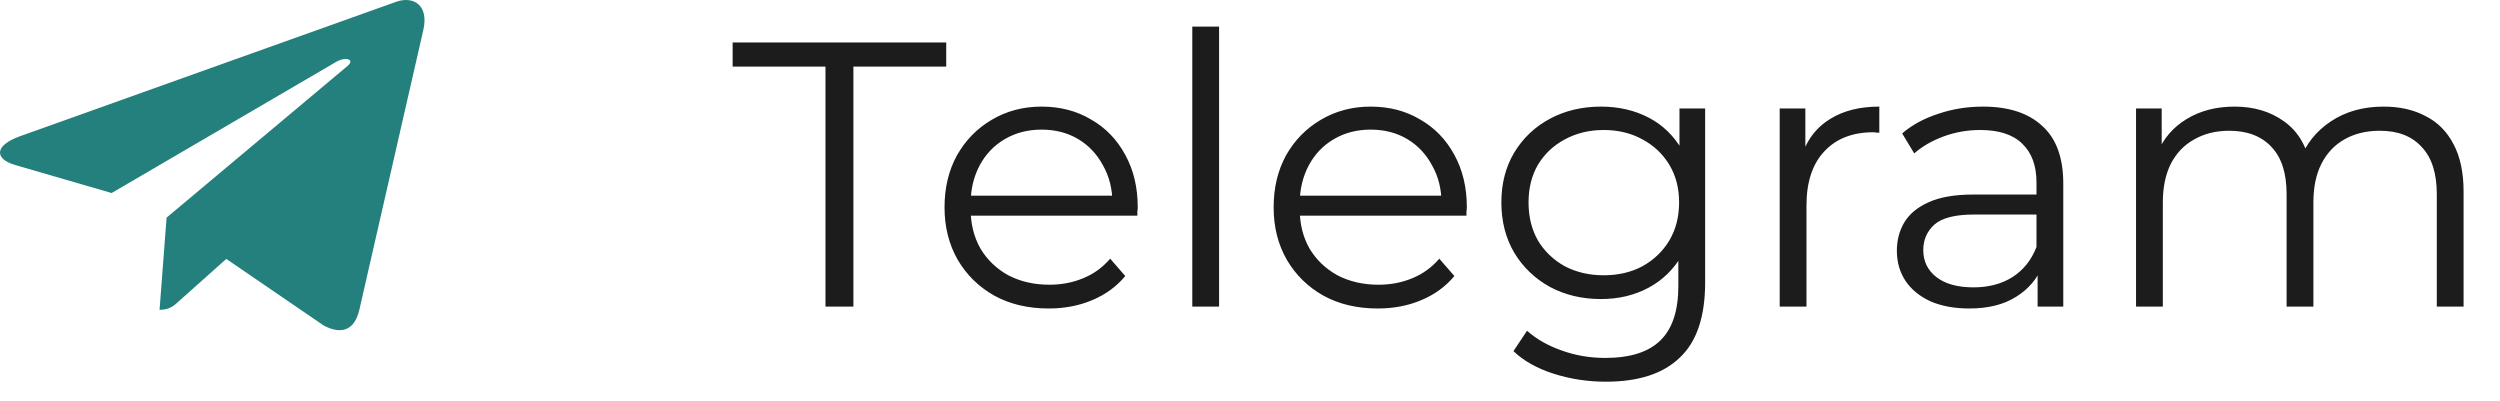
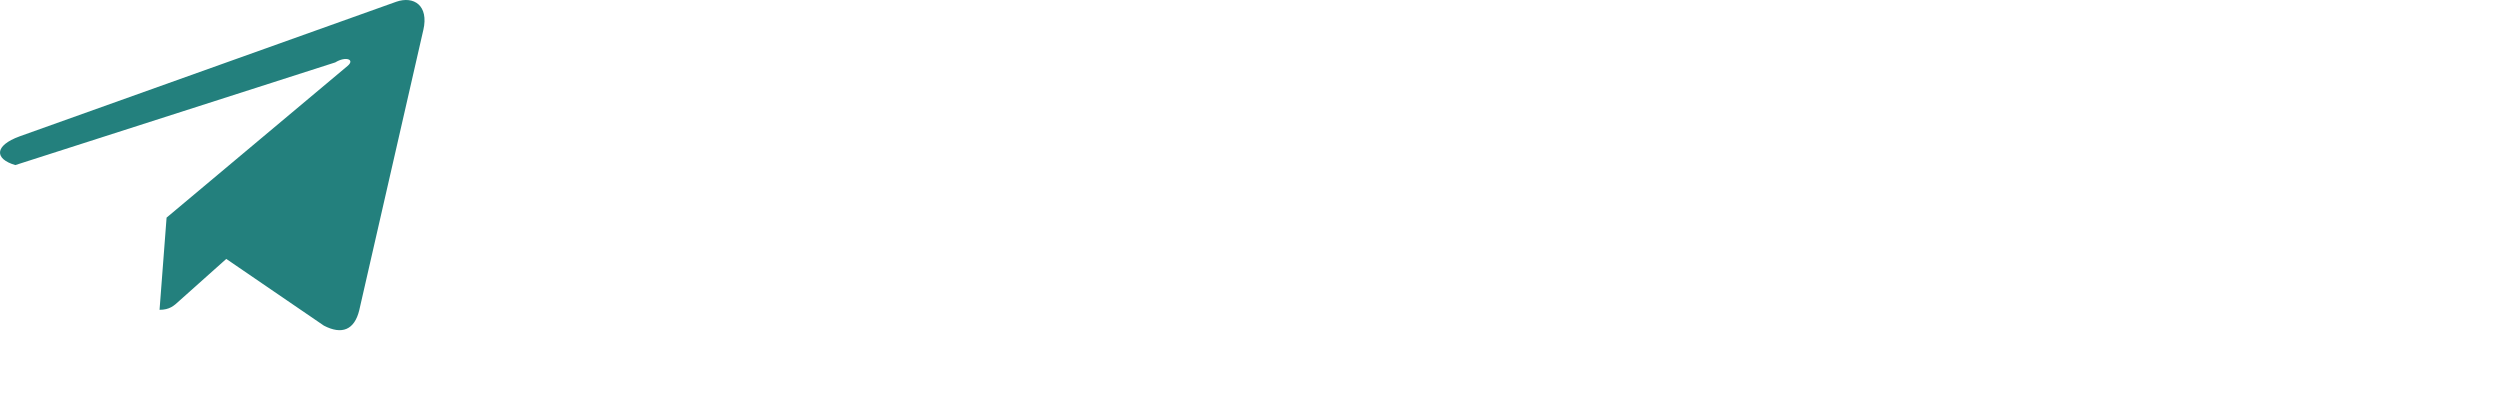
<svg xmlns="http://www.w3.org/2000/svg" width="106" height="17" viewBox="0 0 106 17" fill="none">
-   <path d="M35 13V2.824H31.064V1.8H40.12V2.824H36.184V13H35ZM44.465 13.08C43.59 13.08 42.822 12.899 42.16 12.536C41.499 12.163 40.982 11.656 40.608 11.016C40.235 10.365 40.048 9.624 40.048 8.792C40.048 7.96 40.224 7.224 40.577 6.584C40.939 5.944 41.43 5.443 42.048 5.08C42.678 4.707 43.382 4.52 44.16 4.52C44.95 4.52 45.648 4.701 46.257 5.064C46.875 5.416 47.361 5.917 47.712 6.568C48.065 7.208 48.24 7.949 48.24 8.792C48.24 8.845 48.235 8.904 48.224 8.968C48.224 9.021 48.224 9.08 48.224 9.144H40.913V8.296H47.617L47.169 8.632C47.169 8.024 47.035 7.485 46.769 7.016C46.513 6.536 46.16 6.163 45.712 5.896C45.264 5.629 44.747 5.496 44.16 5.496C43.584 5.496 43.067 5.629 42.608 5.896C42.15 6.163 41.792 6.536 41.536 7.016C41.281 7.496 41.153 8.045 41.153 8.664V8.84C41.153 9.48 41.291 10.045 41.569 10.536C41.856 11.016 42.251 11.395 42.752 11.672C43.264 11.939 43.846 12.072 44.496 12.072C45.008 12.072 45.483 11.981 45.92 11.8C46.368 11.619 46.752 11.341 47.072 10.968L47.712 11.704C47.339 12.152 46.87 12.493 46.304 12.728C45.75 12.963 45.136 13.08 44.465 13.08ZM50.553 13V1.128H51.689V13H50.553ZM58.418 13.08C57.543 13.08 56.775 12.899 56.114 12.536C55.452 12.163 54.935 11.656 54.562 11.016C54.188 10.365 54.002 9.624 54.002 8.792C54.002 7.96 54.178 7.224 54.53 6.584C54.892 5.944 55.383 5.443 56.002 5.08C56.631 4.707 57.335 4.52 58.114 4.52C58.903 4.52 59.602 4.701 60.21 5.064C60.828 5.416 61.314 5.917 61.666 6.568C62.018 7.208 62.194 7.949 62.194 8.792C62.194 8.845 62.188 8.904 62.178 8.968C62.178 9.021 62.178 9.08 62.178 9.144H54.866V8.296H61.57L61.122 8.632C61.122 8.024 60.988 7.485 60.722 7.016C60.466 6.536 60.114 6.163 59.666 5.896C59.218 5.629 58.7 5.496 58.114 5.496C57.538 5.496 57.02 5.629 56.562 5.896C56.103 6.163 55.746 6.536 55.49 7.016C55.234 7.496 55.106 8.045 55.106 8.664V8.84C55.106 9.48 55.244 10.045 55.522 10.536C55.81 11.016 56.204 11.395 56.706 11.672C57.218 11.939 57.799 12.072 58.45 12.072C58.962 12.072 59.436 11.981 59.874 11.8C60.322 11.619 60.706 11.341 61.026 10.968L61.666 11.704C61.292 12.152 60.823 12.493 60.258 12.728C59.703 12.963 59.09 13.08 58.418 13.08ZM68.09 16.184C67.322 16.184 66.586 16.072 65.882 15.848C65.178 15.624 64.607 15.304 64.17 14.888L64.746 14.024C65.141 14.376 65.626 14.653 66.202 14.856C66.788 15.069 67.407 15.176 68.058 15.176C69.124 15.176 69.909 14.925 70.41 14.424C70.911 13.933 71.162 13.165 71.162 12.12V10.024L71.322 8.584L71.21 7.144V4.6H72.298V11.976C72.298 13.427 71.941 14.488 71.226 15.16C70.522 15.843 69.477 16.184 68.09 16.184ZM67.882 12.68C67.082 12.68 66.362 12.509 65.722 12.168C65.082 11.816 64.575 11.331 64.202 10.712C63.839 10.093 63.658 9.384 63.658 8.584C63.658 7.784 63.839 7.08 64.202 6.472C64.575 5.853 65.082 5.373 65.722 5.032C66.362 4.691 67.082 4.52 67.882 4.52C68.629 4.52 69.3 4.675 69.898 4.984C70.495 5.293 70.97 5.752 71.322 6.36C71.674 6.968 71.85 7.709 71.85 8.584C71.85 9.459 71.674 10.2 71.322 10.808C70.97 11.416 70.495 11.88 69.898 12.2C69.3 12.52 68.629 12.68 67.882 12.68ZM67.994 11.672C68.612 11.672 69.162 11.544 69.642 11.288C70.122 11.021 70.501 10.659 70.778 10.2C71.055 9.731 71.194 9.192 71.194 8.584C71.194 7.976 71.055 7.443 70.778 6.984C70.501 6.525 70.122 6.168 69.642 5.912C69.162 5.645 68.612 5.512 67.994 5.512C67.386 5.512 66.837 5.645 66.346 5.912C65.866 6.168 65.487 6.525 65.21 6.984C64.943 7.443 64.81 7.976 64.81 8.584C64.81 9.192 64.943 9.731 65.21 10.2C65.487 10.659 65.866 11.021 66.346 11.288C66.837 11.544 67.386 11.672 67.994 11.672ZM75.459 13V4.6H76.547V6.888L76.435 6.488C76.67 5.848 77.064 5.363 77.619 5.032C78.174 4.691 78.862 4.52 79.683 4.52V5.624C79.64 5.624 79.598 5.624 79.555 5.624C79.512 5.613 79.47 5.608 79.427 5.608C78.542 5.608 77.848 5.88 77.347 6.424C76.846 6.957 76.595 7.72 76.595 8.712V13H75.459ZM86.395 13V11.144L86.347 10.84V7.736C86.347 7.021 86.144 6.472 85.739 6.088C85.344 5.704 84.752 5.512 83.963 5.512C83.419 5.512 82.901 5.603 82.411 5.784C81.92 5.965 81.504 6.205 81.163 6.504L80.651 5.656C81.078 5.293 81.59 5.016 82.187 4.824C82.784 4.621 83.413 4.52 84.075 4.52C85.163 4.52 86 4.792 86.587 5.336C87.184 5.869 87.483 6.685 87.483 7.784V13H86.395ZM83.499 13.08C82.87 13.08 82.32 12.979 81.851 12.776C81.392 12.563 81.04 12.275 80.795 11.912C80.549 11.539 80.427 11.112 80.427 10.632C80.427 10.195 80.528 9.8 80.731 9.448C80.944 9.085 81.285 8.797 81.755 8.584C82.235 8.36 82.875 8.248 83.675 8.248H86.571V9.096H83.707C82.896 9.096 82.331 9.24 82.011 9.528C81.701 9.816 81.547 10.173 81.547 10.6C81.547 11.08 81.734 11.464 82.107 11.752C82.48 12.04 83.003 12.184 83.675 12.184C84.315 12.184 84.864 12.04 85.323 11.752C85.792 11.453 86.133 11.027 86.347 10.472L86.603 11.256C86.389 11.811 86.016 12.253 85.483 12.584C84.96 12.915 84.299 13.08 83.499 13.08ZM101.064 4.52C101.747 4.52 102.339 4.653 102.84 4.92C103.352 5.176 103.747 5.571 104.024 6.104C104.312 6.637 104.456 7.309 104.456 8.12V13H103.32V8.232C103.32 7.347 103.107 6.68 102.68 6.232C102.264 5.773 101.672 5.544 100.904 5.544C100.328 5.544 99.827 5.667 99.4 5.912C98.984 6.147 98.659 6.493 98.424 6.952C98.2 7.4 98.088 7.944 98.088 8.584V13H96.952V8.232C96.952 7.347 96.739 6.68 96.312 6.232C95.886 5.773 95.288 5.544 94.52 5.544C93.955 5.544 93.459 5.667 93.032 5.912C92.606 6.147 92.275 6.493 92.04 6.952C91.816 7.4 91.704 7.944 91.704 8.584V13H90.568V4.6H91.656V6.872L91.48 6.472C91.736 5.864 92.147 5.389 92.712 5.048C93.288 4.696 93.966 4.52 94.744 4.52C95.566 4.52 96.264 4.728 96.84 5.144C97.416 5.549 97.79 6.163 97.96 6.984L97.512 6.808C97.758 6.125 98.19 5.576 98.808 5.16C99.438 4.733 100.19 4.52 101.064 4.52Z" fill="#1C1C1C" />
-   <path d="M7.063 9.227L6.765 13.136C7.191 13.136 7.376 12.965 7.597 12.76L9.594 10.978L13.733 13.807C14.492 14.202 15.027 13.994 15.232 13.155L17.948 1.275L17.949 1.274C18.19 0.227 17.543 -0.182 16.803 0.074L0.836 5.78C-0.254 6.175 -0.238 6.742 0.65 6.999L4.733 8.184L14.215 2.646C14.662 2.37 15.067 2.523 14.733 2.799L7.063 9.227Z" fill="#23807D" />
+   <path d="M7.063 9.227L6.765 13.136C7.191 13.136 7.376 12.965 7.597 12.76L9.594 10.978L13.733 13.807C14.492 14.202 15.027 13.994 15.232 13.155L17.948 1.275L17.949 1.274C18.19 0.227 17.543 -0.182 16.803 0.074L0.836 5.78C-0.254 6.175 -0.238 6.742 0.65 6.999L14.215 2.646C14.662 2.37 15.067 2.523 14.733 2.799L7.063 9.227Z" fill="#23807D" />
</svg>